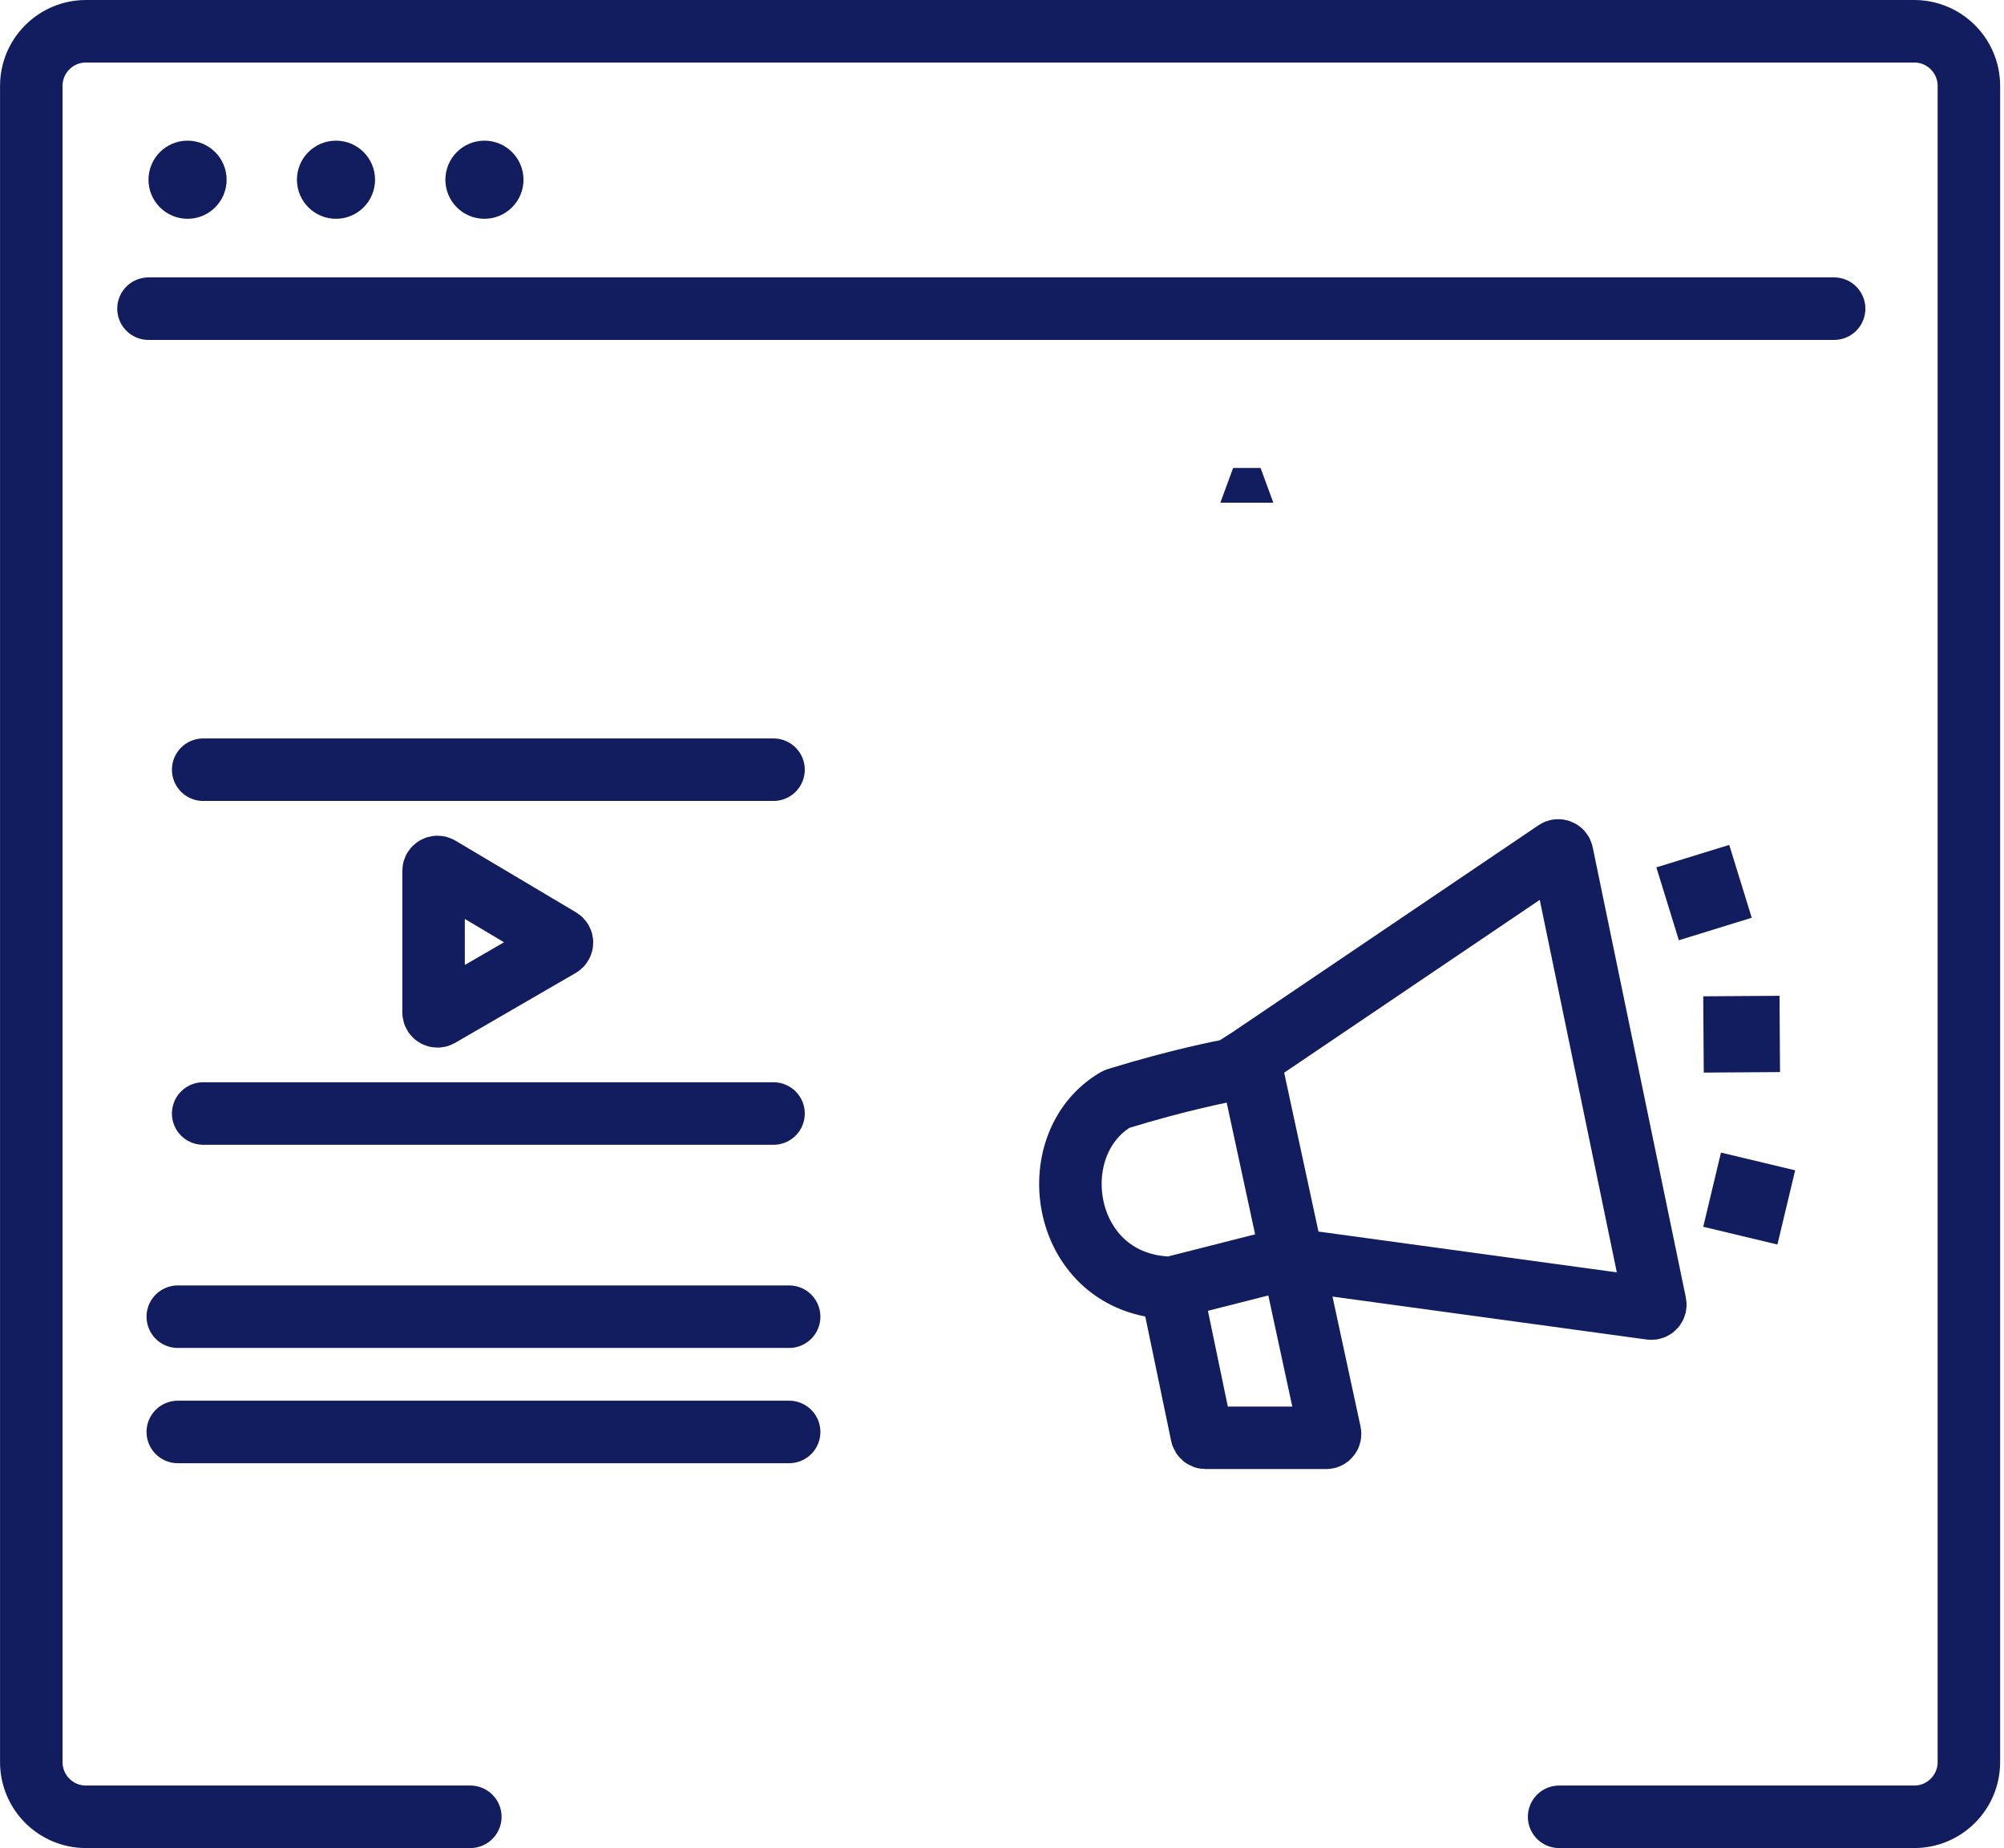
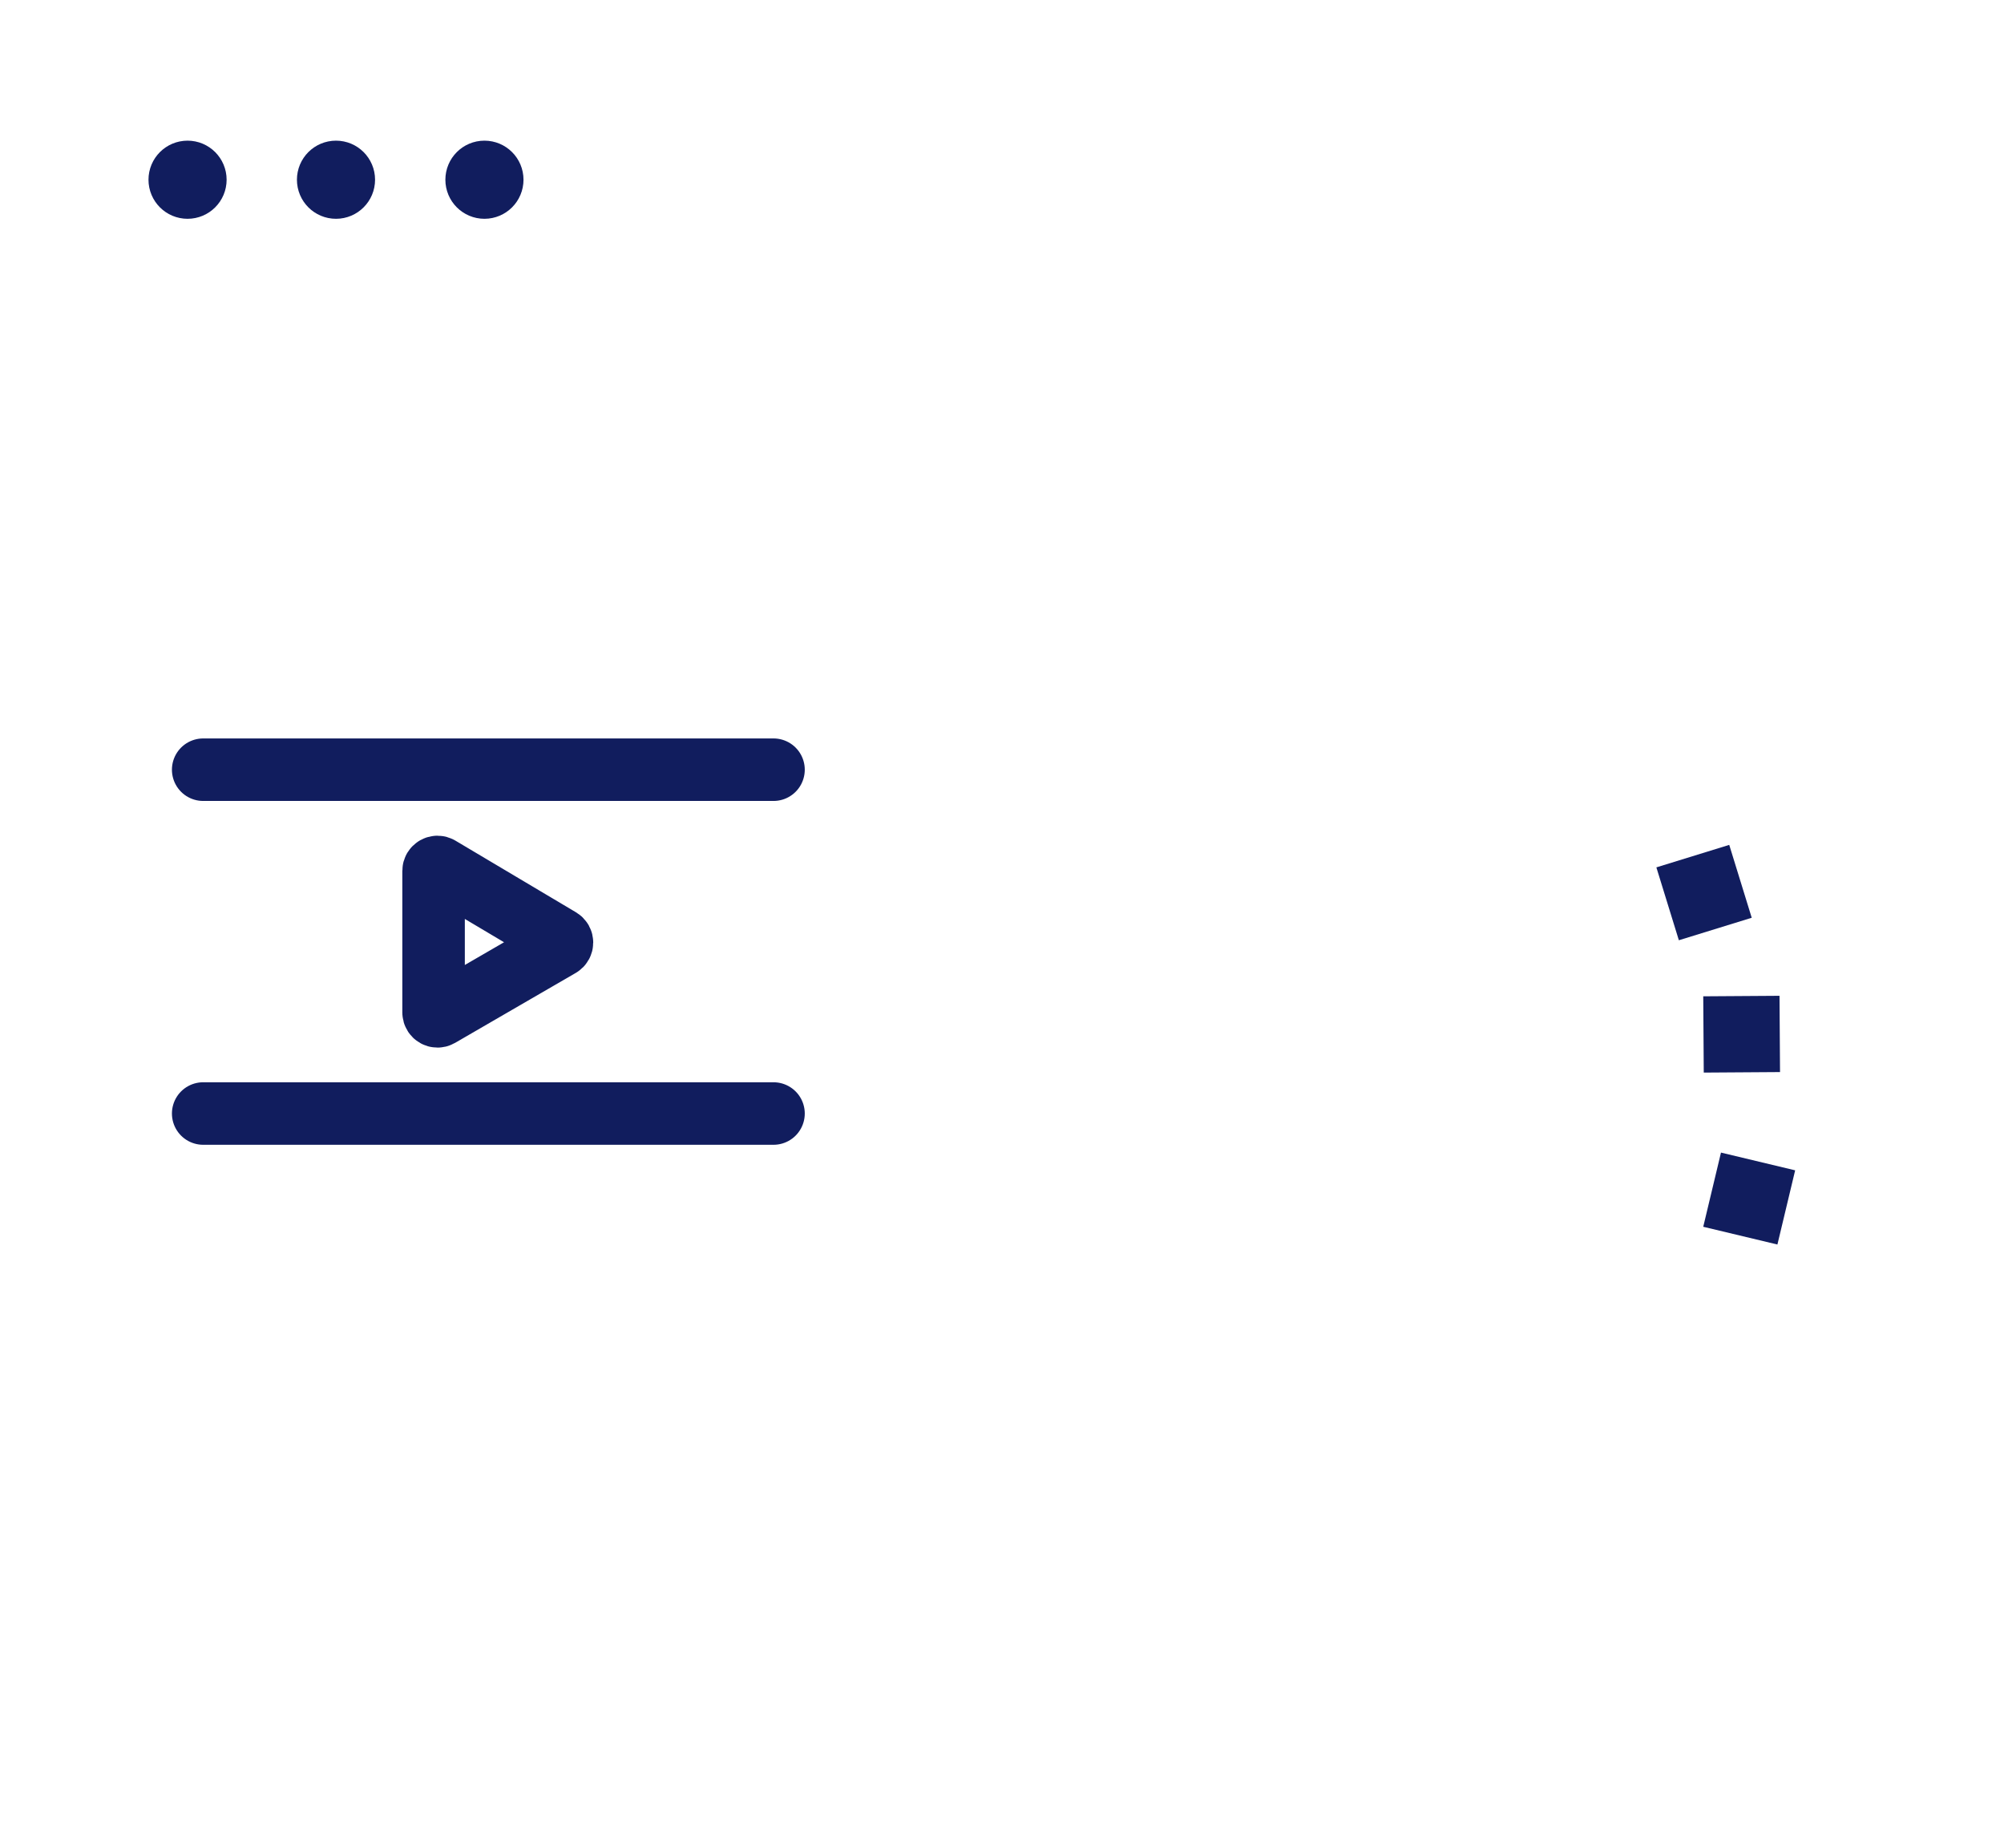
<svg xmlns="http://www.w3.org/2000/svg" width="513" height="473" viewBox="0 0 513 473" fill="none">
-   <path d="M399.117 465H490.011C497.743 465 504.011 458.732 504.011 451V22C504.011 14.268 497.743 8 490.011 8H22.011C14.279 8 8.011 14.268 8.011 22V451C8.011 458.732 14.279 465 22.011 465H120.398" stroke="#111D5E" stroke-width="16" stroke-linecap="round" />
-   <path d="M45.511 366.5H202.011M202.011 337H45.511" stroke="#111D5E" stroke-width="16" stroke-linecap="round" />
  <mask id="path-3-inside-1_3008_10883" fill="white">
    <rect x="43.011" y="168" width="163" height="146" rx="6" />
  </mask>
  <rect x="43.011" y="168" width="163" height="146" rx="6" stroke="#111D5E" stroke-width="32" mask="url(#path-3-inside-1_3008_10883)" />
  <path d="M52.011 197H198.011M198.011 285H52.011M112.493 259.993L143.358 242.106C144.019 241.723 144.024 240.771 143.368 240.381L112.502 222.035C111.836 221.639 110.991 222.119 110.991 222.895V259.128C110.991 259.898 111.826 260.379 112.493 259.993Z" stroke="#111D5E" stroke-width="16" stroke-linecap="round" />
-   <path d="M38.011 79H469.511" stroke="#111D5E" stroke-width="16" stroke-linecap="round" />
  <circle cx="124.011" cy="46" r="5" stroke="#111D5E" stroke-width="10" />
  <circle cx="86.011" cy="46" r="5" stroke="#111D5E" stroke-width="10" />
  <circle cx="48.011" cy="46" r="5" stroke="#111D5E" stroke-width="10" />
-   <path d="M299.823 329.629L307.637 367.203C307.734 367.666 308.143 367.999 308.617 367.999H339.481C340.119 367.999 340.593 367.411 340.459 366.788L319.773 270.951M299.823 329.629C271.591 329.034 265.927 292.872 285.76 281.348C285.824 281.311 285.895 281.28 285.966 281.259C302.089 276.293 313.508 274.14 315.095 273.851C315.225 273.827 315.342 273.78 315.453 273.709L319.773 270.951M299.823 329.629L329.06 322.202C329.185 322.17 329.315 322.163 329.442 322.18L422.61 334.918C423.294 335.012 423.865 334.401 423.725 333.725L399.875 218.462C399.731 217.765 398.925 217.438 398.336 217.836L319.773 270.951" stroke="#111D5E" stroke-width="16" stroke-linecap="round" />
  <rect x="440.924" y="259.848" width="9.761" height="9.761" transform="rotate(-0.382 440.924 259.848)" stroke="#111D5E" stroke-width="9.761" />
  <rect x="430.114" y="225.224" width="9.761" height="9.761" transform="rotate(-17.152 430.114 225.224)" stroke="#111D5E" stroke-width="9.761" />
  <rect x="444.162" y="300.881" width="9.761" height="9.761" transform="rotate(13.446 444.162 300.881)" stroke="#111D5E" stroke-width="9.761" />
-   <path d="M320.25 123.269L320.947 125.167H319.398H318.958H317.409L318.106 123.269H320.25Z" stroke="#111D5E" stroke-width="7" />
</svg>